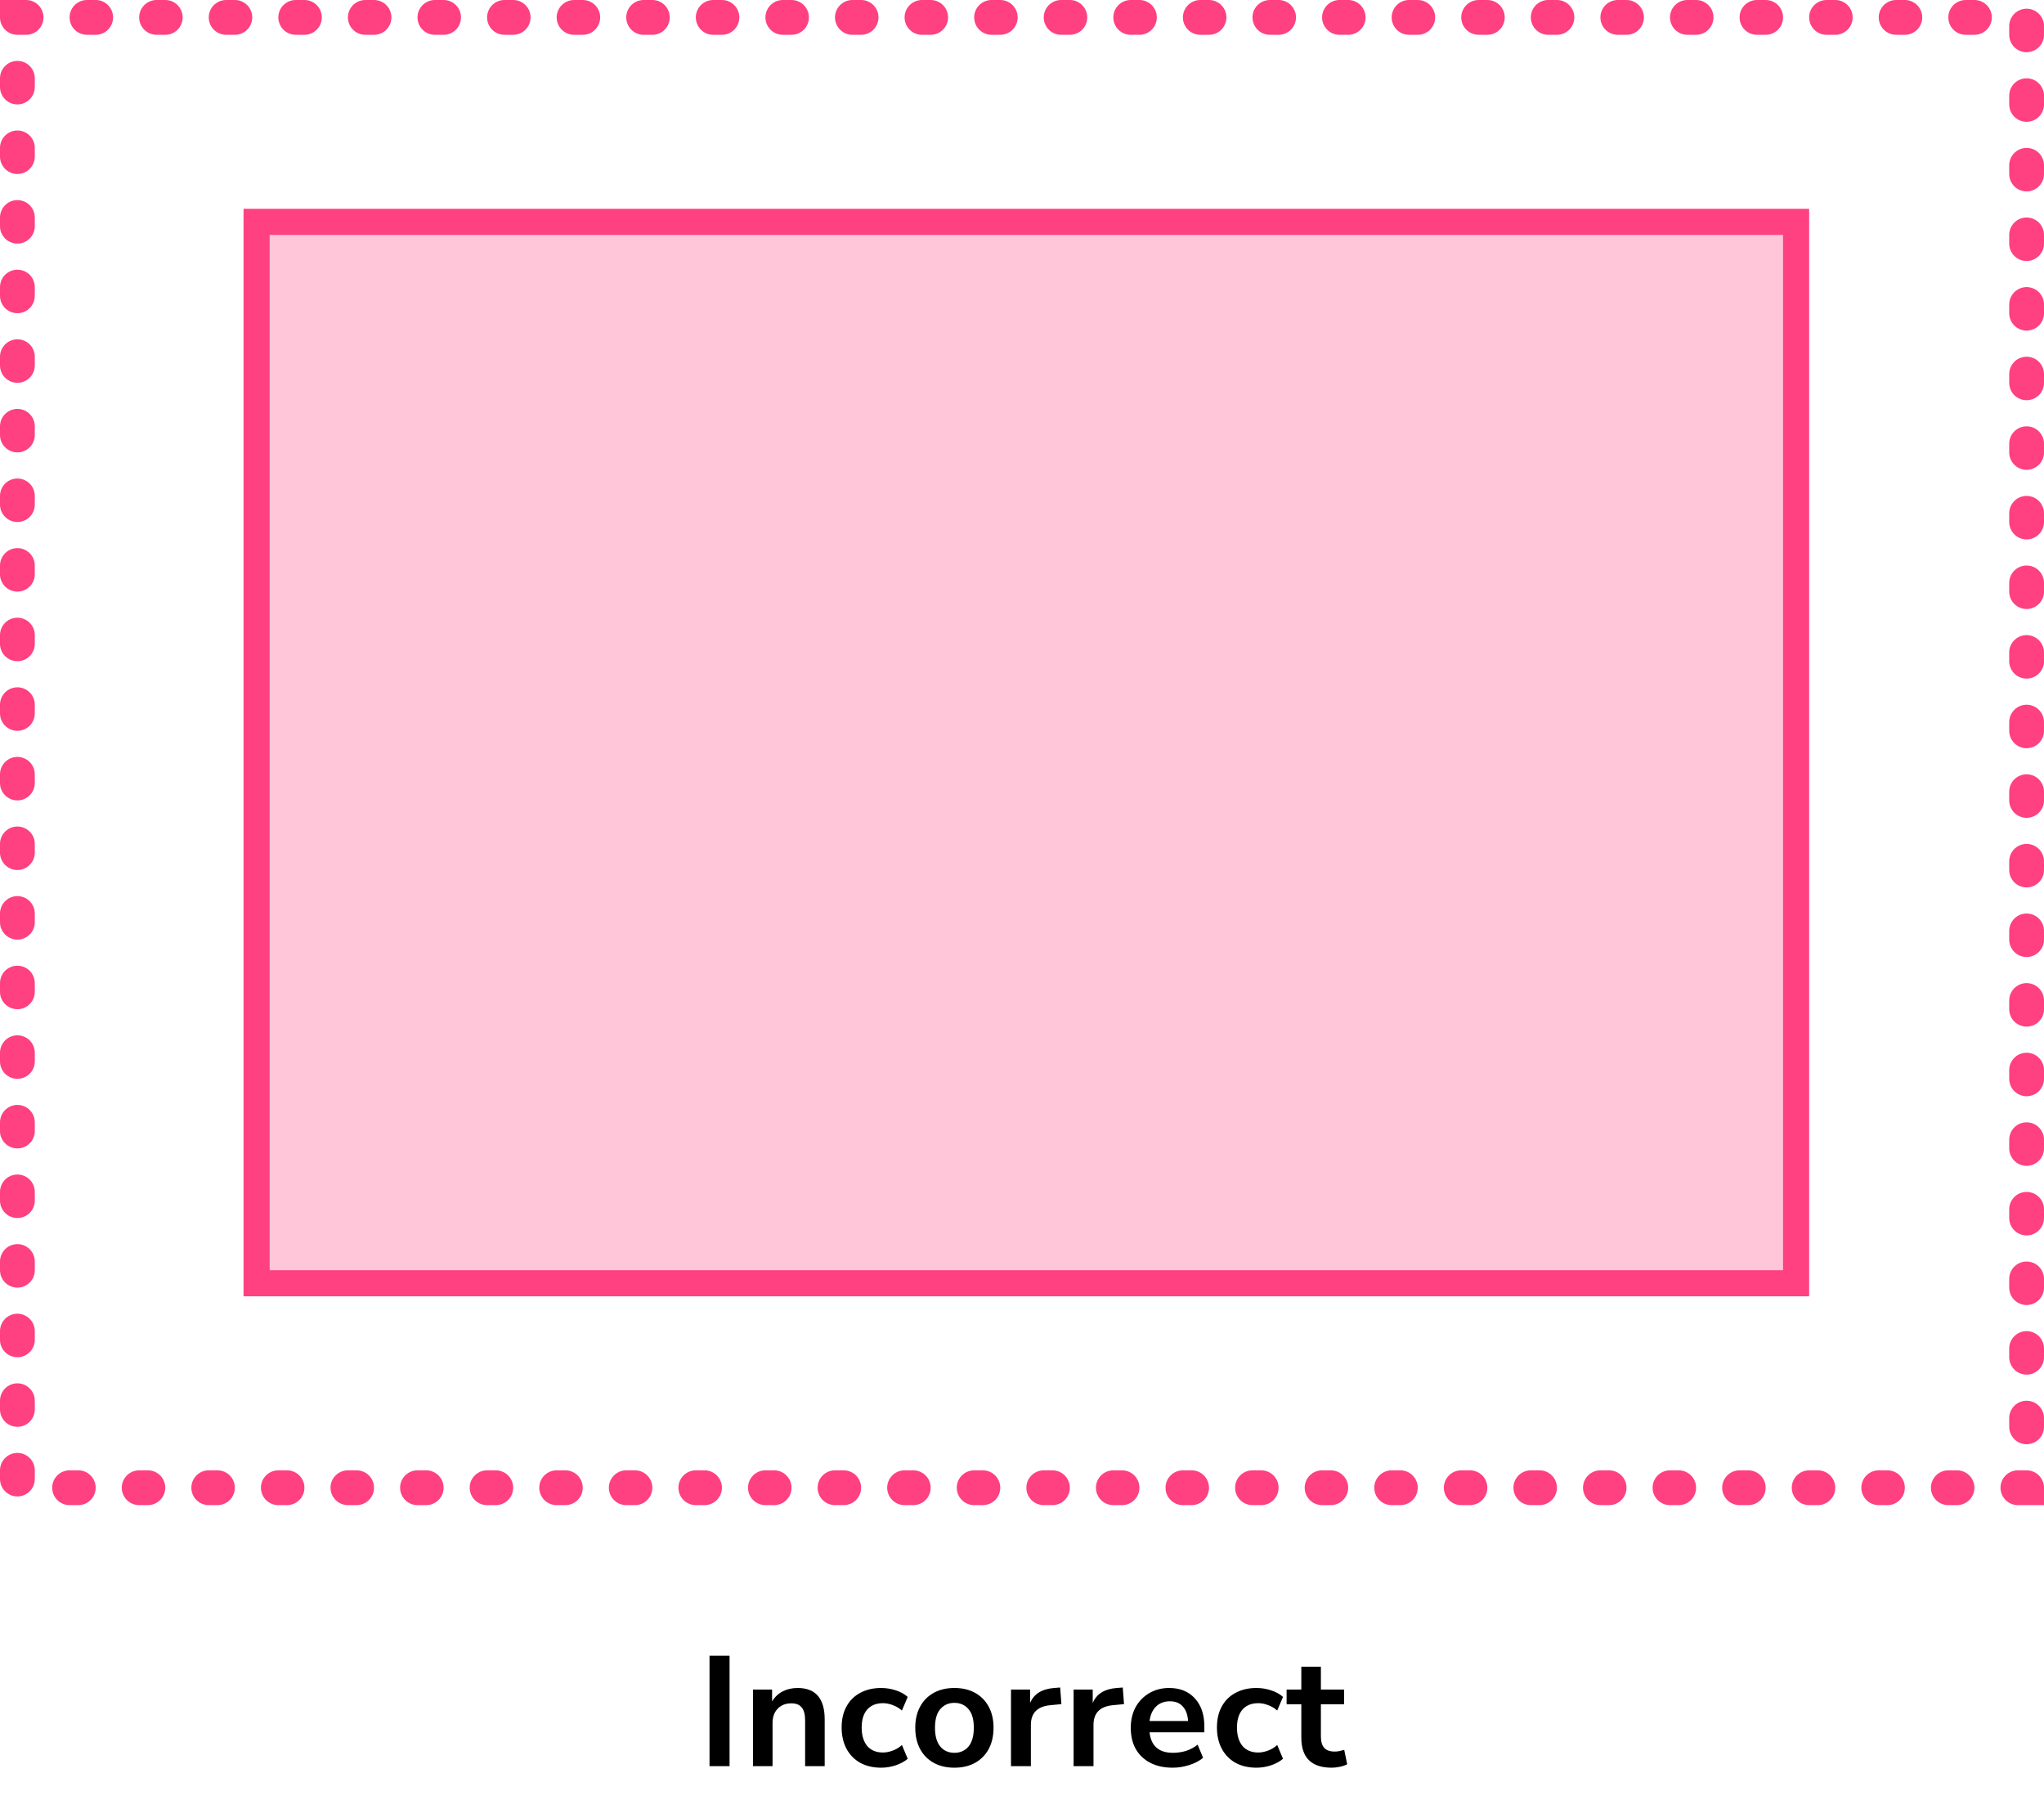
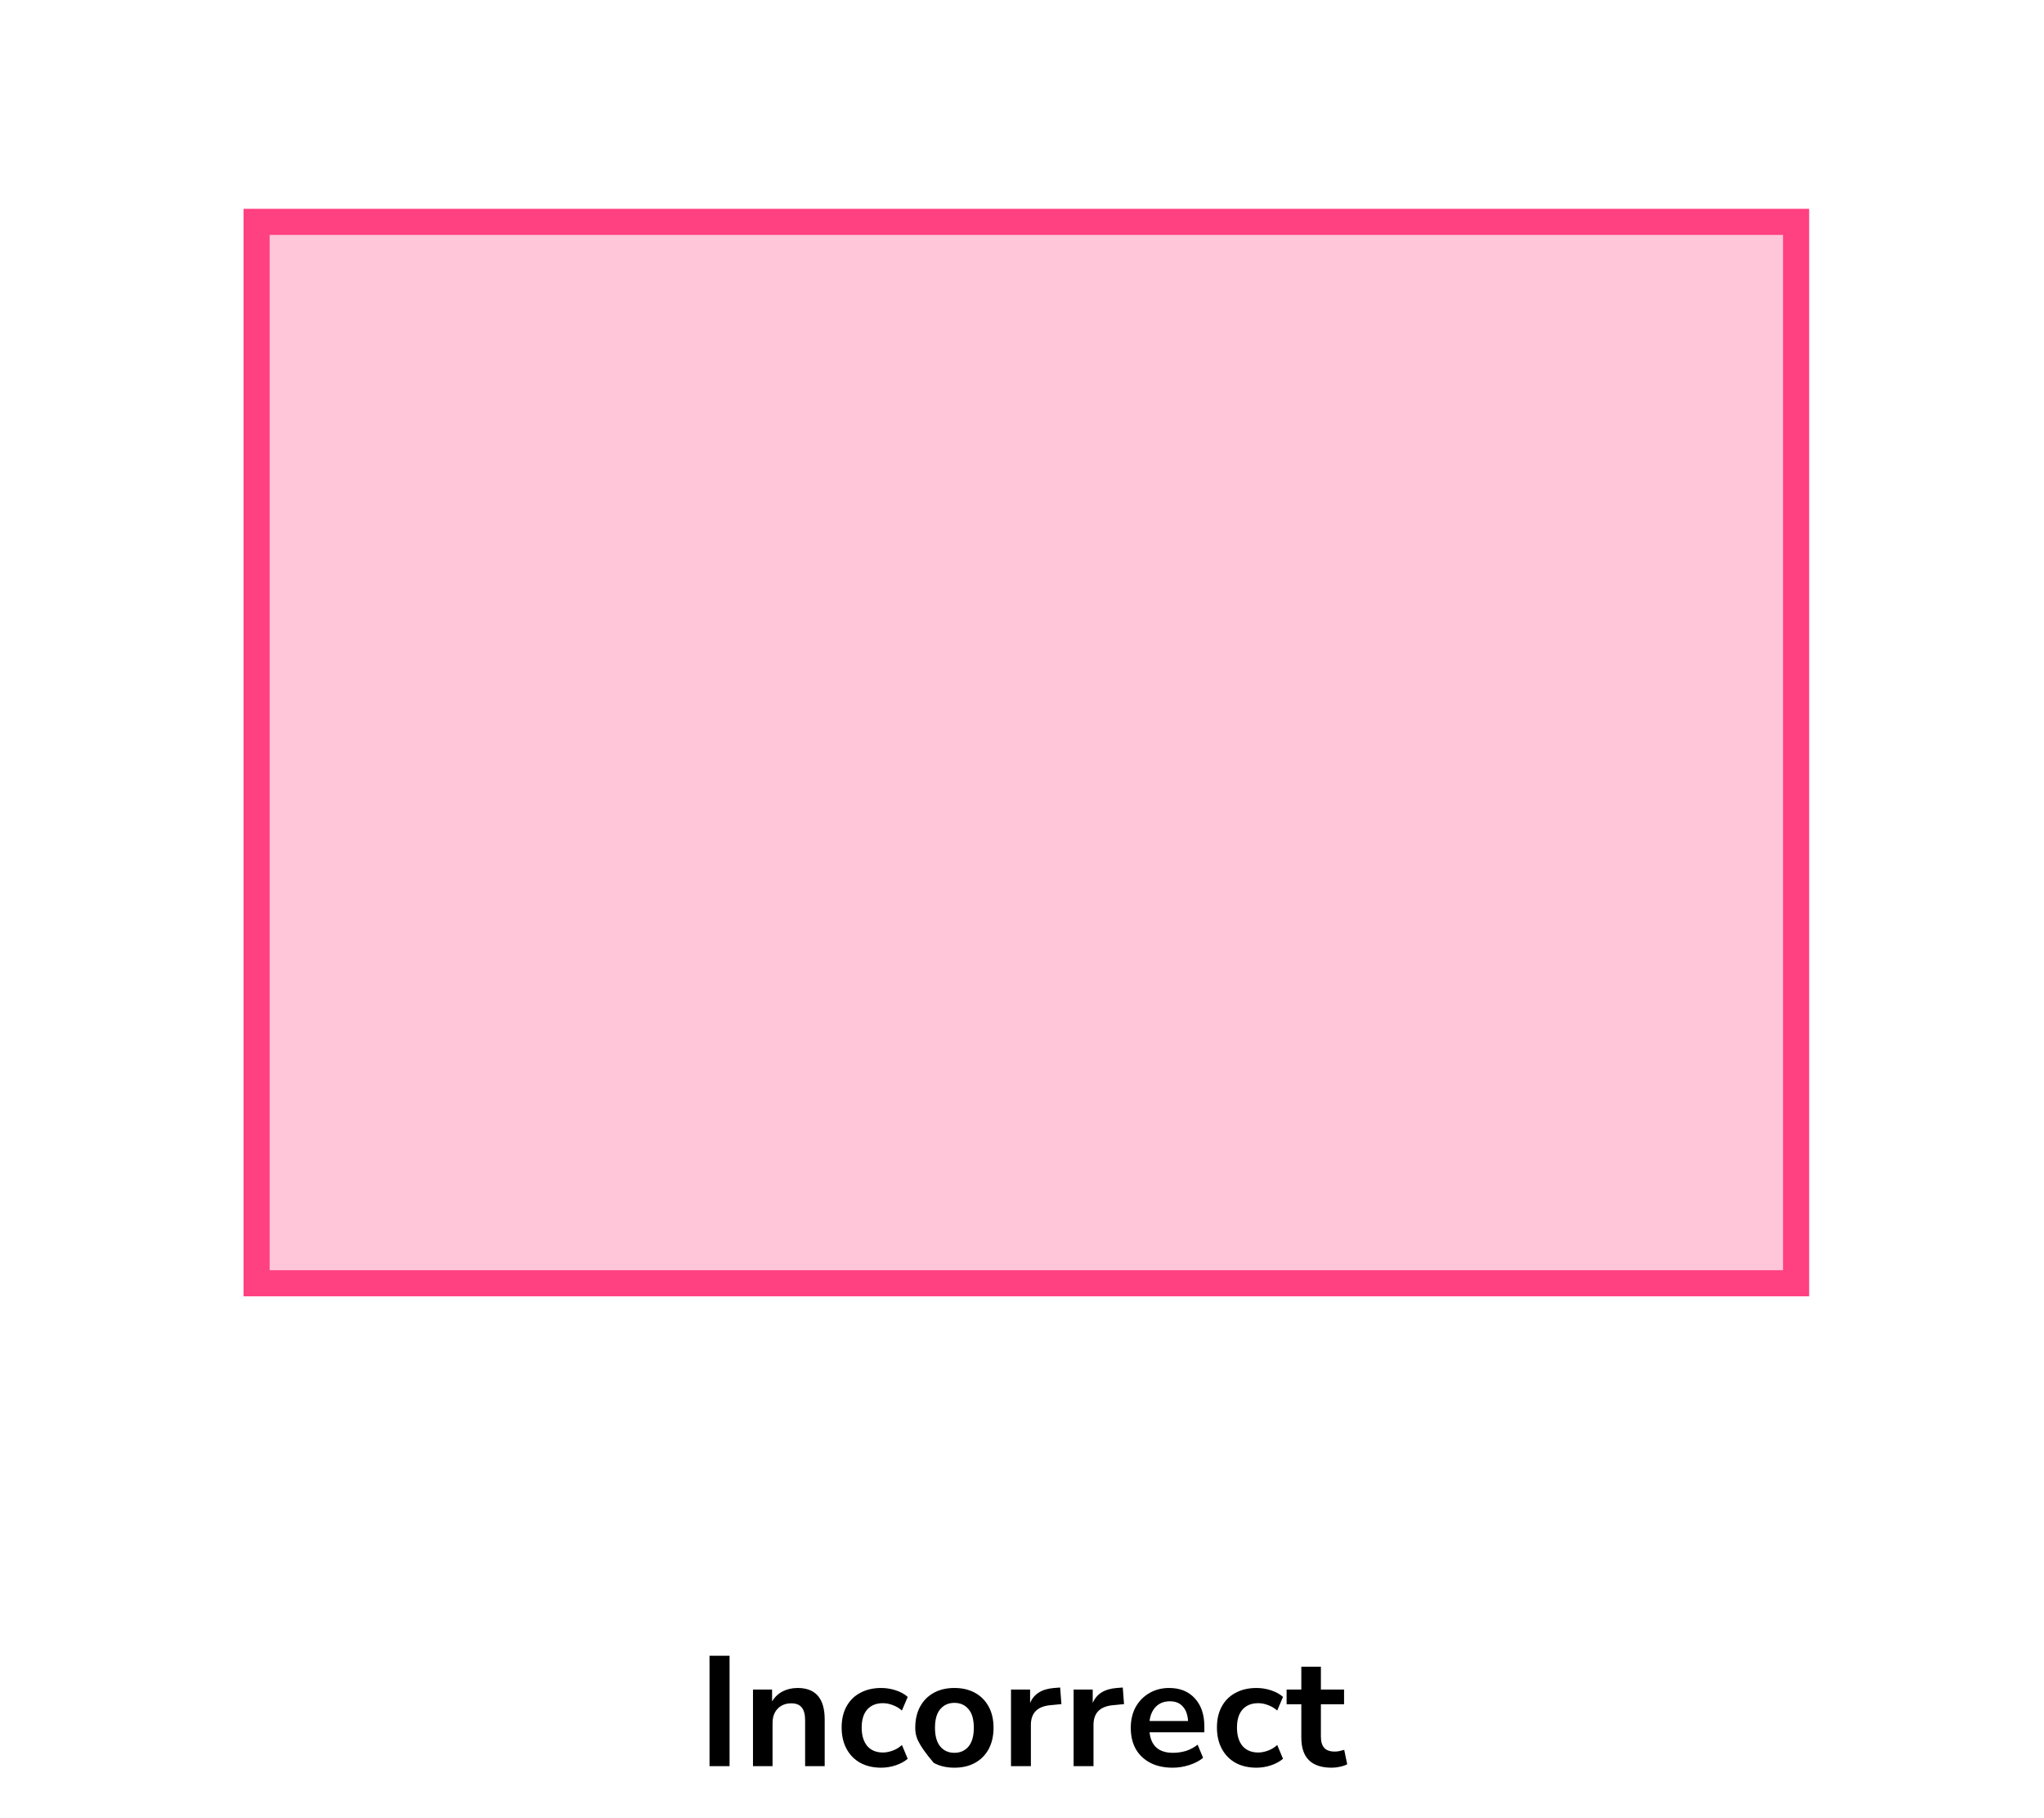
<svg xmlns="http://www.w3.org/2000/svg" width="235" height="209" viewBox="0 0 235 209" fill="none">
-   <path d="M81.574 203V190.31H83.878V203H81.574ZM86.571 203V194.198H88.767V195.566C89.067 195.062 89.469 194.678 89.973 194.414C90.489 194.15 91.065 194.018 91.701 194.018C93.777 194.018 94.815 195.224 94.815 197.636V203H92.565V197.744C92.565 197.06 92.433 196.562 92.169 196.25C91.917 195.938 91.521 195.782 90.981 195.782C90.321 195.782 89.793 195.992 89.397 196.412C89.013 196.82 88.821 197.366 88.821 198.05V203H86.571ZM101.318 203.18C100.394 203.18 99.59 202.994 98.906 202.622C98.222 202.238 97.694 201.698 97.322 201.002C96.95 200.306 96.764 199.49 96.764 198.554C96.764 197.618 96.95 196.814 97.322 196.142C97.694 195.458 98.222 194.936 98.906 194.576C99.59 194.204 100.394 194.018 101.318 194.018C101.882 194.018 102.44 194.108 102.992 194.288C103.544 194.468 104 194.72 104.36 195.044L103.694 196.61C103.382 196.334 103.028 196.124 102.632 195.98C102.248 195.836 101.876 195.764 101.516 195.764C100.736 195.764 100.13 196.01 99.698 196.502C99.278 196.982 99.068 197.672 99.068 198.572C99.068 199.46 99.278 200.162 99.698 200.678C100.13 201.182 100.736 201.434 101.516 201.434C101.864 201.434 102.236 201.362 102.632 201.218C103.028 201.074 103.382 200.858 103.694 200.57L104.36 202.154C104 202.466 103.538 202.718 102.974 202.91C102.422 203.09 101.87 203.18 101.318 203.18ZM109.728 203.18C108.816 203.18 108.024 202.994 107.352 202.622C106.68 202.25 106.158 201.722 105.786 201.038C105.414 200.342 105.228 199.526 105.228 198.59C105.228 197.654 105.414 196.844 105.786 196.16C106.158 195.476 106.68 194.948 107.352 194.576C108.024 194.204 108.816 194.018 109.728 194.018C110.64 194.018 111.432 194.204 112.104 194.576C112.776 194.948 113.298 195.476 113.67 196.16C114.042 196.844 114.228 197.654 114.228 198.59C114.228 199.526 114.042 200.342 113.67 201.038C113.298 201.722 112.776 202.25 112.104 202.622C111.432 202.994 110.64 203.18 109.728 203.18ZM109.728 201.47C110.4 201.47 110.94 201.23 111.348 200.75C111.756 200.258 111.96 199.538 111.96 198.59C111.96 197.63 111.756 196.916 111.348 196.448C110.94 195.968 110.4 195.728 109.728 195.728C109.056 195.728 108.516 195.968 108.108 196.448C107.7 196.916 107.496 197.63 107.496 198.59C107.496 199.538 107.7 200.258 108.108 200.75C108.516 201.23 109.056 201.47 109.728 201.47ZM116.235 203V194.198H118.431V195.746C118.863 194.702 119.787 194.126 121.203 194.018L121.887 193.964L122.031 195.872L120.735 195.998C119.259 196.142 118.521 196.898 118.521 198.266V203H116.235ZM123.434 203V194.198H125.63V195.746C126.062 194.702 126.986 194.126 128.402 194.018L129.086 193.964L129.23 195.872L127.934 195.998C126.458 196.142 125.72 196.898 125.72 198.266V203H123.434ZM134.83 203.18C133.834 203.18 132.976 202.994 132.256 202.622C131.536 202.25 130.978 201.722 130.582 201.038C130.198 200.354 130.006 199.544 130.006 198.608C130.006 197.696 130.192 196.898 130.564 196.214C130.948 195.53 131.47 194.996 132.13 194.612C132.802 194.216 133.564 194.018 134.416 194.018C135.664 194.018 136.648 194.414 137.368 195.206C138.1 195.998 138.466 197.078 138.466 198.446V199.112H132.166C132.334 200.684 133.234 201.47 134.866 201.47C135.358 201.47 135.85 201.398 136.342 201.254C136.834 201.098 137.284 200.858 137.692 200.534L138.322 202.046C137.902 202.394 137.374 202.67 136.738 202.874C136.102 203.078 135.466 203.18 134.83 203.18ZM134.506 195.548C133.846 195.548 133.312 195.752 132.904 196.16C132.496 196.568 132.25 197.12 132.166 197.816H136.594C136.546 197.084 136.342 196.526 135.982 196.142C135.634 195.746 135.142 195.548 134.506 195.548ZM144.466 203.18C143.542 203.18 142.738 202.994 142.054 202.622C141.37 202.238 140.842 201.698 140.47 201.002C140.098 200.306 139.912 199.49 139.912 198.554C139.912 197.618 140.098 196.814 140.47 196.142C140.842 195.458 141.37 194.936 142.054 194.576C142.738 194.204 143.542 194.018 144.466 194.018C145.03 194.018 145.588 194.108 146.14 194.288C146.692 194.468 147.148 194.72 147.508 195.044L146.842 196.61C146.53 196.334 146.176 196.124 145.78 195.98C145.396 195.836 145.024 195.764 144.664 195.764C143.884 195.764 143.278 196.01 142.846 196.502C142.426 196.982 142.216 197.672 142.216 198.572C142.216 199.46 142.426 200.162 142.846 200.678C143.278 201.182 143.884 201.434 144.664 201.434C145.012 201.434 145.384 201.362 145.78 201.218C146.176 201.074 146.53 200.858 146.842 200.57L147.508 202.154C147.148 202.466 146.686 202.718 146.122 202.91C145.57 203.09 145.018 203.18 144.466 203.18ZM153.106 203.18C150.778 203.18 149.614 202.028 149.614 199.724V195.89H147.922V194.198H149.614V191.57H151.864V194.198H154.528V195.89H151.864V199.598C151.864 200.174 151.99 200.606 152.242 200.894C152.494 201.182 152.902 201.326 153.466 201.326C153.634 201.326 153.808 201.308 153.988 201.272C154.168 201.224 154.354 201.176 154.546 201.128L154.888 202.784C154.672 202.904 154.396 203 154.06 203.072C153.736 203.144 153.418 203.18 153.106 203.18Z" fill="black" />
-   <rect x="2" y="2" width="231" height="169" stroke="#FF4081" stroke-width="4" stroke-linecap="round" stroke-dasharray="1 7" />
+   <path d="M81.574 203V190.31H83.878V203H81.574ZM86.571 203V194.198H88.767V195.566C89.067 195.062 89.469 194.678 89.973 194.414C90.489 194.15 91.065 194.018 91.701 194.018C93.777 194.018 94.815 195.224 94.815 197.636V203H92.565V197.744C92.565 197.06 92.433 196.562 92.169 196.25C91.917 195.938 91.521 195.782 90.981 195.782C90.321 195.782 89.793 195.992 89.397 196.412C89.013 196.82 88.821 197.366 88.821 198.05V203H86.571ZM101.318 203.18C100.394 203.18 99.59 202.994 98.906 202.622C98.222 202.238 97.694 201.698 97.322 201.002C96.95 200.306 96.764 199.49 96.764 198.554C96.764 197.618 96.95 196.814 97.322 196.142C97.694 195.458 98.222 194.936 98.906 194.576C99.59 194.204 100.394 194.018 101.318 194.018C101.882 194.018 102.44 194.108 102.992 194.288C103.544 194.468 104 194.72 104.36 195.044L103.694 196.61C103.382 196.334 103.028 196.124 102.632 195.98C102.248 195.836 101.876 195.764 101.516 195.764C100.736 195.764 100.13 196.01 99.698 196.502C99.278 196.982 99.068 197.672 99.068 198.572C99.068 199.46 99.278 200.162 99.698 200.678C100.13 201.182 100.736 201.434 101.516 201.434C101.864 201.434 102.236 201.362 102.632 201.218C103.028 201.074 103.382 200.858 103.694 200.57L104.36 202.154C104 202.466 103.538 202.718 102.974 202.91C102.422 203.09 101.87 203.18 101.318 203.18ZM109.728 203.18C108.816 203.18 108.024 202.994 107.352 202.622C105.414 200.342 105.228 199.526 105.228 198.59C105.228 197.654 105.414 196.844 105.786 196.16C106.158 195.476 106.68 194.948 107.352 194.576C108.024 194.204 108.816 194.018 109.728 194.018C110.64 194.018 111.432 194.204 112.104 194.576C112.776 194.948 113.298 195.476 113.67 196.16C114.042 196.844 114.228 197.654 114.228 198.59C114.228 199.526 114.042 200.342 113.67 201.038C113.298 201.722 112.776 202.25 112.104 202.622C111.432 202.994 110.64 203.18 109.728 203.18ZM109.728 201.47C110.4 201.47 110.94 201.23 111.348 200.75C111.756 200.258 111.96 199.538 111.96 198.59C111.96 197.63 111.756 196.916 111.348 196.448C110.94 195.968 110.4 195.728 109.728 195.728C109.056 195.728 108.516 195.968 108.108 196.448C107.7 196.916 107.496 197.63 107.496 198.59C107.496 199.538 107.7 200.258 108.108 200.75C108.516 201.23 109.056 201.47 109.728 201.47ZM116.235 203V194.198H118.431V195.746C118.863 194.702 119.787 194.126 121.203 194.018L121.887 193.964L122.031 195.872L120.735 195.998C119.259 196.142 118.521 196.898 118.521 198.266V203H116.235ZM123.434 203V194.198H125.63V195.746C126.062 194.702 126.986 194.126 128.402 194.018L129.086 193.964L129.23 195.872L127.934 195.998C126.458 196.142 125.72 196.898 125.72 198.266V203H123.434ZM134.83 203.18C133.834 203.18 132.976 202.994 132.256 202.622C131.536 202.25 130.978 201.722 130.582 201.038C130.198 200.354 130.006 199.544 130.006 198.608C130.006 197.696 130.192 196.898 130.564 196.214C130.948 195.53 131.47 194.996 132.13 194.612C132.802 194.216 133.564 194.018 134.416 194.018C135.664 194.018 136.648 194.414 137.368 195.206C138.1 195.998 138.466 197.078 138.466 198.446V199.112H132.166C132.334 200.684 133.234 201.47 134.866 201.47C135.358 201.47 135.85 201.398 136.342 201.254C136.834 201.098 137.284 200.858 137.692 200.534L138.322 202.046C137.902 202.394 137.374 202.67 136.738 202.874C136.102 203.078 135.466 203.18 134.83 203.18ZM134.506 195.548C133.846 195.548 133.312 195.752 132.904 196.16C132.496 196.568 132.25 197.12 132.166 197.816H136.594C136.546 197.084 136.342 196.526 135.982 196.142C135.634 195.746 135.142 195.548 134.506 195.548ZM144.466 203.18C143.542 203.18 142.738 202.994 142.054 202.622C141.37 202.238 140.842 201.698 140.47 201.002C140.098 200.306 139.912 199.49 139.912 198.554C139.912 197.618 140.098 196.814 140.47 196.142C140.842 195.458 141.37 194.936 142.054 194.576C142.738 194.204 143.542 194.018 144.466 194.018C145.03 194.018 145.588 194.108 146.14 194.288C146.692 194.468 147.148 194.72 147.508 195.044L146.842 196.61C146.53 196.334 146.176 196.124 145.78 195.98C145.396 195.836 145.024 195.764 144.664 195.764C143.884 195.764 143.278 196.01 142.846 196.502C142.426 196.982 142.216 197.672 142.216 198.572C142.216 199.46 142.426 200.162 142.846 200.678C143.278 201.182 143.884 201.434 144.664 201.434C145.012 201.434 145.384 201.362 145.78 201.218C146.176 201.074 146.53 200.858 146.842 200.57L147.508 202.154C147.148 202.466 146.686 202.718 146.122 202.91C145.57 203.09 145.018 203.18 144.466 203.18ZM153.106 203.18C150.778 203.18 149.614 202.028 149.614 199.724V195.89H147.922V194.198H149.614V191.57H151.864V194.198H154.528V195.89H151.864V199.598C151.864 200.174 151.99 200.606 152.242 200.894C152.494 201.182 152.902 201.326 153.466 201.326C153.634 201.326 153.808 201.308 153.988 201.272C154.168 201.224 154.354 201.176 154.546 201.128L154.888 202.784C154.672 202.904 154.396 203 154.06 203.072C153.736 203.144 153.418 203.18 153.106 203.18Z" fill="black" />
  <rect x="29.5" y="25.5" width="177" height="122" fill="#FF4081" fill-opacity="0.3" stroke="#FF4081" stroke-width="3" />
</svg>